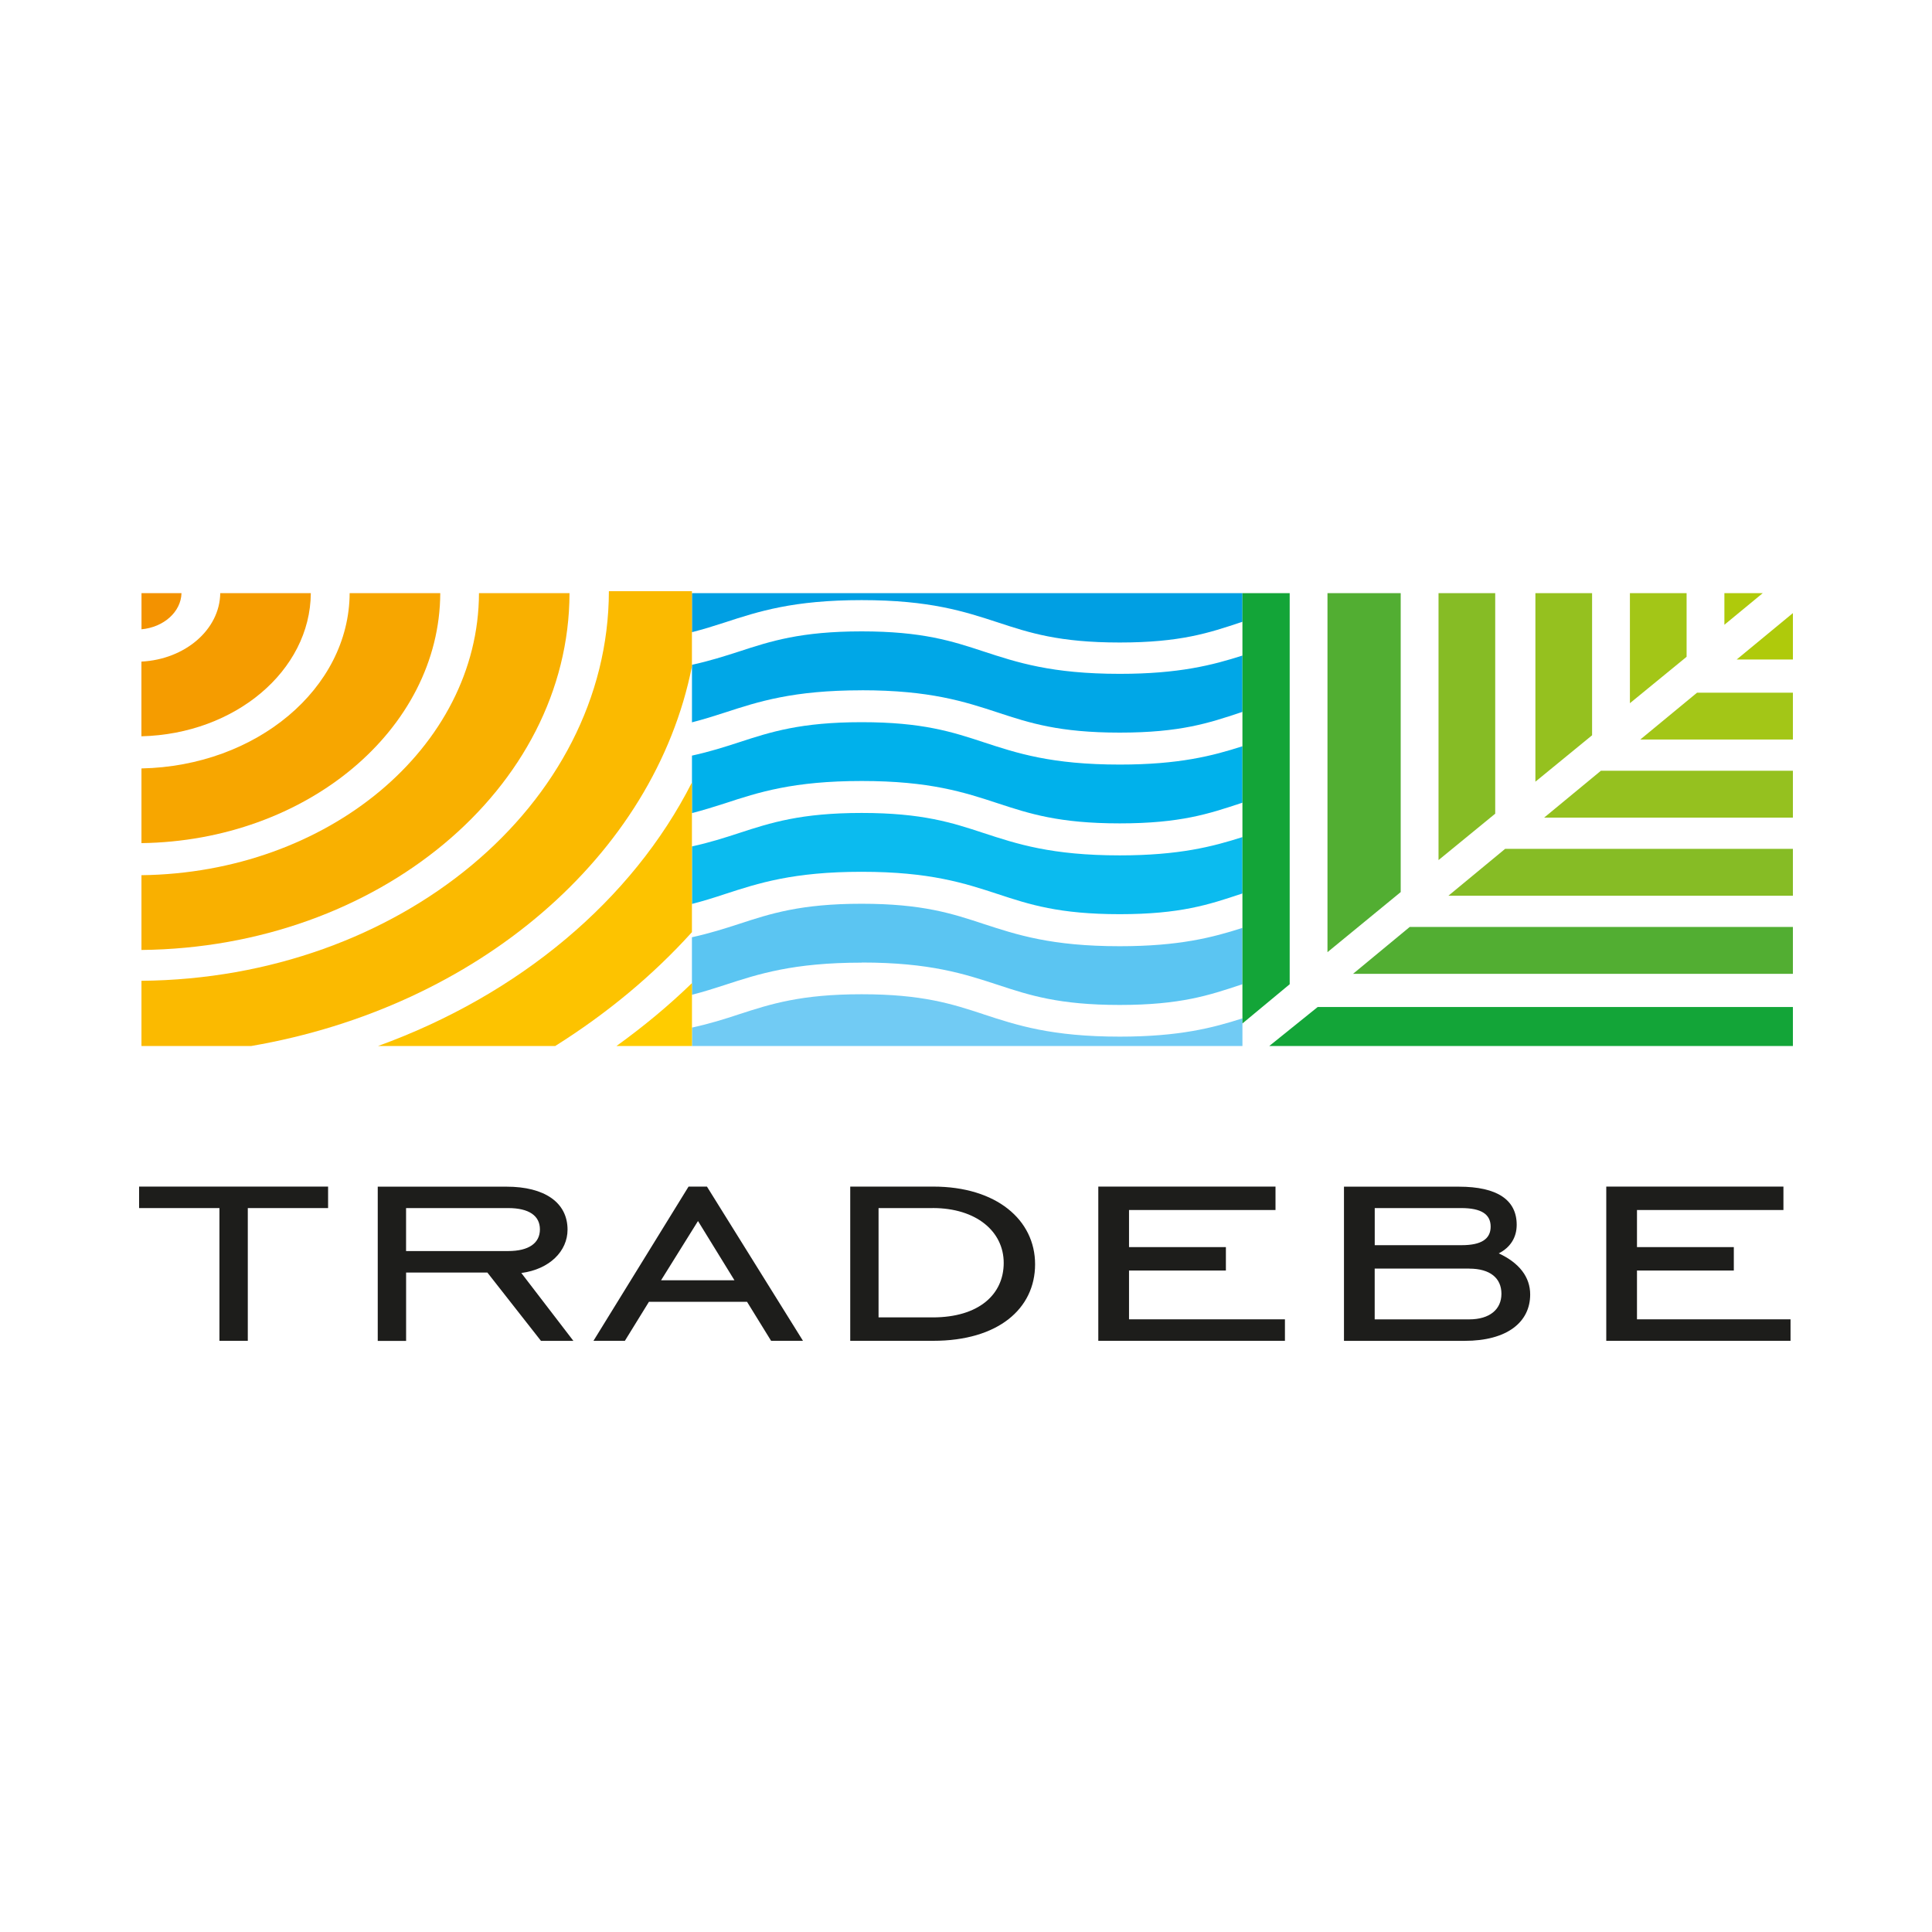
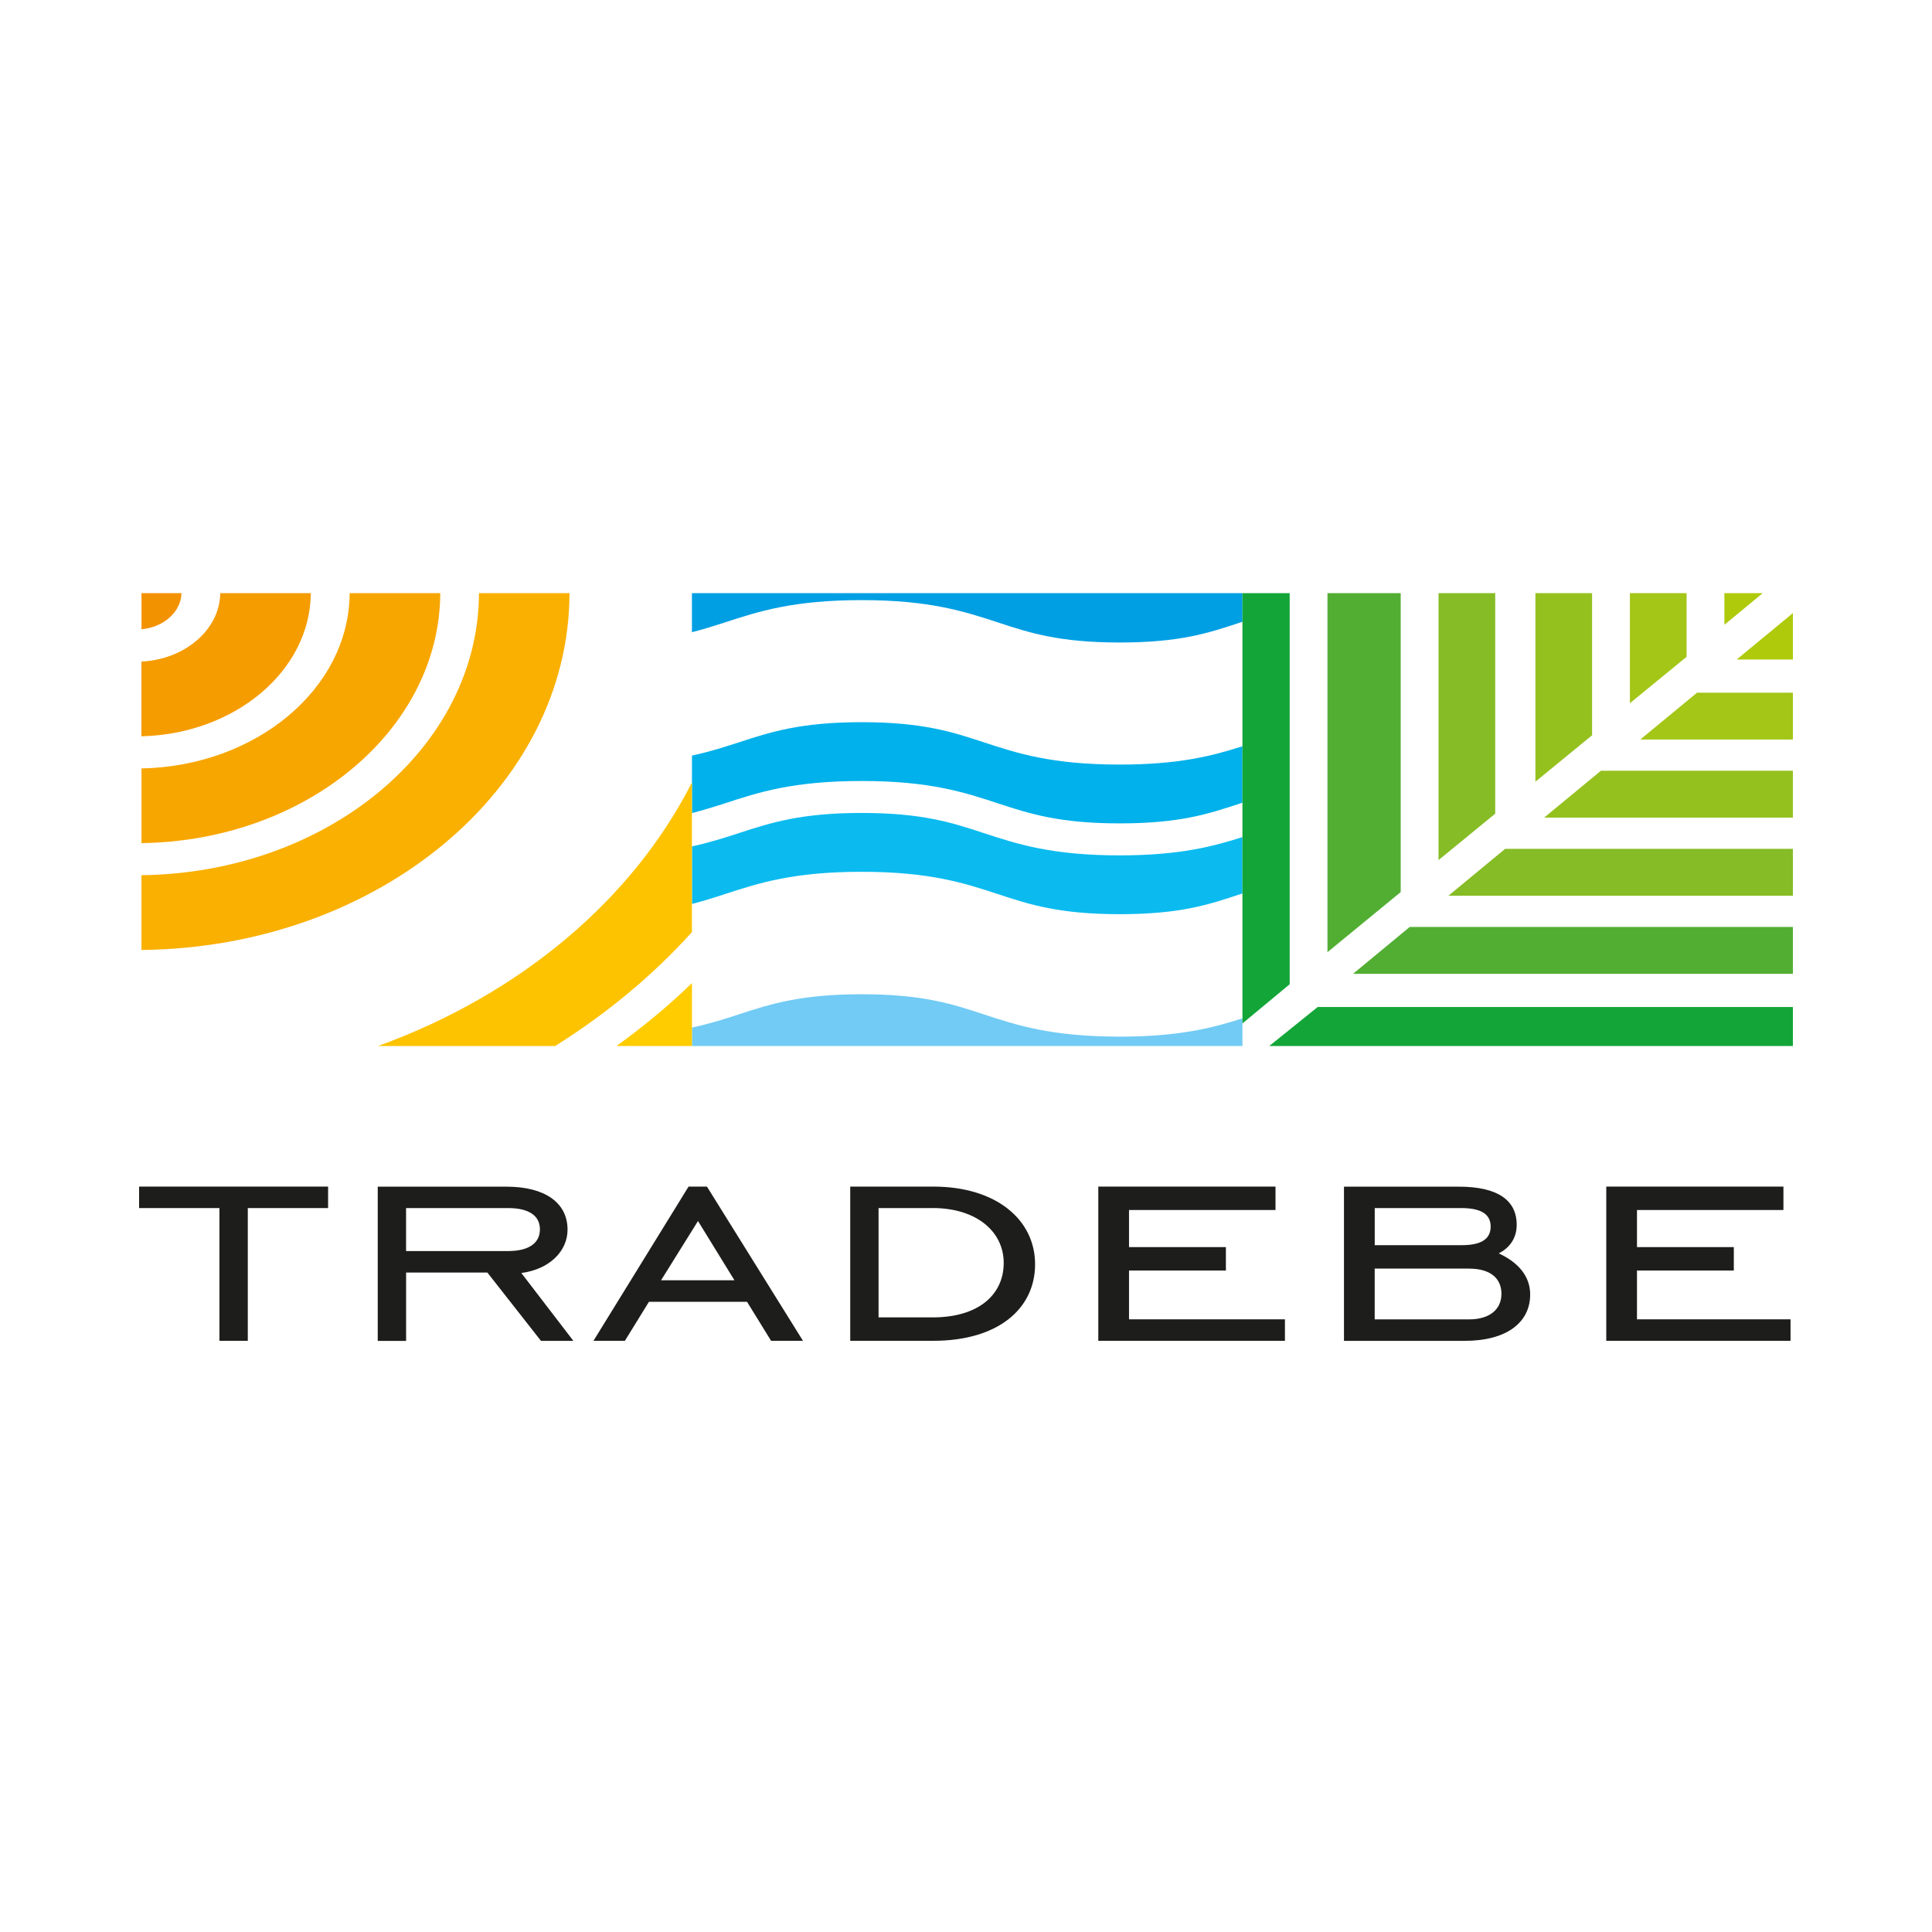
<svg xmlns="http://www.w3.org/2000/svg" id="Layer_2" viewBox="0 0 500 500">
  <defs>
    <style>.cls-6{fill:#a3c617}.cls-7{fill-rule:evenodd}.cls-7,.cls-8{fill:#1d1d1b}.cls-9{fill:#13a538}.cls-12{fill:#95c11f}.cls-14{fill:#86bc25}.cls-16{fill:#afca0b}.cls-17{fill:#52ae32}</style>
  </defs>
-   <path d="M223 178.64c17.67 0 26.6 2.93 35.28 5.77 8.11 2.67 15.78 5.19 31.51 5.19s23.15-2.51 31.22-5.19c.17-.06.34-.13.53-.18v-14.57c-7.7 2.46-16.4 4.73-31.74 4.73-17.66 0-26.6-2.96-35.27-5.8-8.1-2.66-15.8-5.19-31.53-5.19s-23.54 2.53-31.73 5.21c-3.73 1.2-7.6 2.44-12.19 3.44v14.89c3-.77 5.75-1.63 8.51-2.53 8.69-2.84 17.69-5.76 35.42-5.76" fill="#00a7e7" />
  <path d="M223 225.62c17.67 0 26.6 2.94 35.28 5.78 8.11 2.67 15.78 5.19 31.51 5.19s23.15-2.51 31.22-5.19c.17-.06.34-.11.53-.17v-14.59c-7.7 2.46-16.4 4.73-31.74 4.73-17.66 0-26.6-2.95-35.27-5.79-8.1-2.66-15.8-5.19-31.53-5.19s-23.54 2.53-31.73 5.2c-3.73 1.22-7.59 2.46-12.19 3.46v14.89c3-.77 5.75-1.63 8.51-2.55 8.69-2.83 17.69-5.77 35.42-5.77" fill="#0bbbef" />
  <path d="M223 155.31c17.67 0 26.6 2.95 35.28 5.78 8.12 2.67 15.78 5.19 31.51 5.19s23.15-2.51 31.22-5.19c.17-.06.34-.11.53-.17v-7.41H179.07v10.1c3-.76 5.75-1.63 8.51-2.52 8.69-2.84 17.69-5.78 35.42-5.78" fill="#009fe3" />
  <path d="M223 202.12c17.67 0 26.6 2.94 35.28 5.79 8.11 2.66 15.78 5.18 31.51 5.18s23.15-2.52 31.22-5.18c.17-.07.34-.12.53-.18v-14.6c-7.7 2.48-16.4 4.74-31.74 4.74-17.66 0-26.6-2.94-35.27-5.79-8.1-2.66-15.8-5.18-31.53-5.18s-23.54 2.52-31.73 5.2c-3.73 1.21-7.6 2.45-12.19 3.45v14.88c3-.77 5.75-1.64 8.51-2.52 8.69-2.86 17.69-5.79 35.42-5.79" fill="#00b1eb" />
  <path d="M254.53 262.49c-8.1-2.66-15.8-5.18-31.53-5.18s-23.54 2.52-31.73 5.18c-3.73 1.24-7.6 2.45-12.19 3.45v4.77h142.46v-7.16c-7.7 2.47-16.4 4.73-31.74 4.73-17.66 0-26.6-2.94-35.27-5.78" fill="#71cbf4" />
-   <path d="M223 249.1c17.67 0 26.6 2.95 35.28 5.79 8.11 2.67 15.78 5.19 31.51 5.19s23.15-2.52 31.2-5.18c.16-.06.35-.12.54-.18v-14.58c-7.7 2.48-16.4 4.74-31.74 4.74-17.66 0-26.6-2.95-35.27-5.78-8.1-2.67-15.8-5.21-31.53-5.21s-23.54 2.54-31.73 5.22c-3.73 1.21-7.6 2.44-12.19 3.45v14.89c3-.77 5.75-1.64 8.51-2.54 8.69-2.84 17.69-5.78 35.42-5.78" fill="#5bc5f2" />
  <path d="M147.28 153.51h-23.32c-.12 39.91-39.14 72.4-87.35 72.99v19.35c61.13-.61 110.67-41.76 110.78-92.34" fill="#f9b000" />
  <path d="M80.63 153.51H57c-.12 9.44-9.12 17.14-20.4 17.71v19.33c24.2-.58 43.7-16.94 43.84-37.04" fill="#f59c00" />
  <path d="M113.65 153.51H90.49c-.12 24.67-24.14 44.77-53.88 45.36v19.33c42.66-.59 77.19-29.36 77.33-64.7" fill="#f7a600" />
  <path d="M179.07 241.41V202.5c-15.43 30.44-44.68 54.96-81.25 68.21h45.86c13.4-8.42 25.34-18.33 35.4-29.48" fill="#fdc300" />
  <path d="M159.51 270.71h19.57v-16.29c-6.01 5.83-12.56 11.26-19.55 16.29" fill="#fc0" />
  <path d="M47.01 153.51H36.62v9.35c5.74-.53 10.22-4.49 10.35-9.35" fill="#f39200" />
-   <path d="M179.07 172.2V153h-21.49c-.13 55.26-54.24 100.25-120.97 100.83v16.88h28.38c58.56-10.06 104.33-49.23 114.09-98.28" fill="#fbba00" />
  <path class="cls-9" d="M328.26 270.71H464v-10.1H341.02l-12.54 10.1M333.77 153.51h-12.23v111.36l12.23-10.15V153.51" />
  <path class="cls-16" d="M464 170.68v-12.01l-14.55 12.01H464" />
  <path class="cls-14" d="M386.96 210.59V153.5h-14.67v69.09l14.67-12.01" />
  <path class="cls-17" d="M362.5 230.8v-77.3h-18.95v92.92l18.95-15.55" />
  <path class="cls-6" d="M436.49 170.18v-16.67h-14.67v28.48l14.67-12.01M439.19 179.27l-14.69 12.12H464v-12.13h-25.07" />
  <path class="cls-12" d="M399.8 211.6H464v-12.13h-49.69l-14.69 12.13M412.03 190.39v-36.88h-14.67v48.79l14.67-12.01" />
  <path class="cls-16" d="M456.05 153.51h-9.78v8.18l9.92-8.18" />
  <path class="cls-17" d="M350.27 252.02H464v-12.13h-99.16l-14.67 12.13" />
  <path class="cls-14" d="M374.73 231.81H464v-12.13h-74.47l-14.68 12.13" />
  <path class="cls-8" d="M56.79 347h7.34v-34.35h20.78v-5.56H36v5.56h20.79V347" />
  <path class="cls-7" d="M105.09 323.76v-11.11h26.43c5.36 0 8.21 1.97 8.21 5.51s-2.85 5.61-8.21 5.61h-26.43m0 5.56h21.04L140 347.01h8.39l-13.47-17.56c7.32-.96 11.96-5.66 11.96-11.22 0-7.01-5.92-11.12-15.79-11.12H97.76v39.91h7.34v-17.68zM171.08 331.34l9.56-15.34 9.44 15.34h-18.96M153.58 347h8.14l6.23-10.1h25.38l6.23 10.1h8.25l-24.85-39.91h-4.76L153.59 347zM241.44 307.09h-21.4V347h21.48c16.84 0 26.36-8.34 26.36-19.81s-9.98-20.1-26.36-20.1m-.15 5.55c11.34 0 18.39 6.09 18.39 14.2s-6.37 14.1-18.39 14.1h-14v-28.29h14z" />
  <path class="cls-8" d="M284.85 347h47.69v-5.56h-40.35v-12.63h25.07v-6.06h-25.07v-9.6h37.91v-6.06h-45.86V347" />
  <path class="cls-7" d="M378.19 312.65c5.1 0 7.59 1.56 7.59 4.8s-2.49 4.8-7.47 4.8h-22.53v-9.6h22.62m1.83 15.67c5.45 0 8.34 2.49 8.34 6.51s-3.02 6.62-8.34 6.62h-24.46v-13.14h24.46zm-32.41 18.69h31.24c10.92 0 16.95-4.8 16.95-12 0-4.5-2.79-8.15-8.13-10.64 3.02-1.54 4.64-4.13 4.64-7.39 0-6.42-4.99-9.87-14.98-9.87h-29.72v39.91z" />
  <path class="cls-8" d="M415.7 347h47.69v-5.56h-39.74v-12.63h25.06v-6.06h-25.06v-9.6h37.9v-6.06H415.7V347" />
</svg>